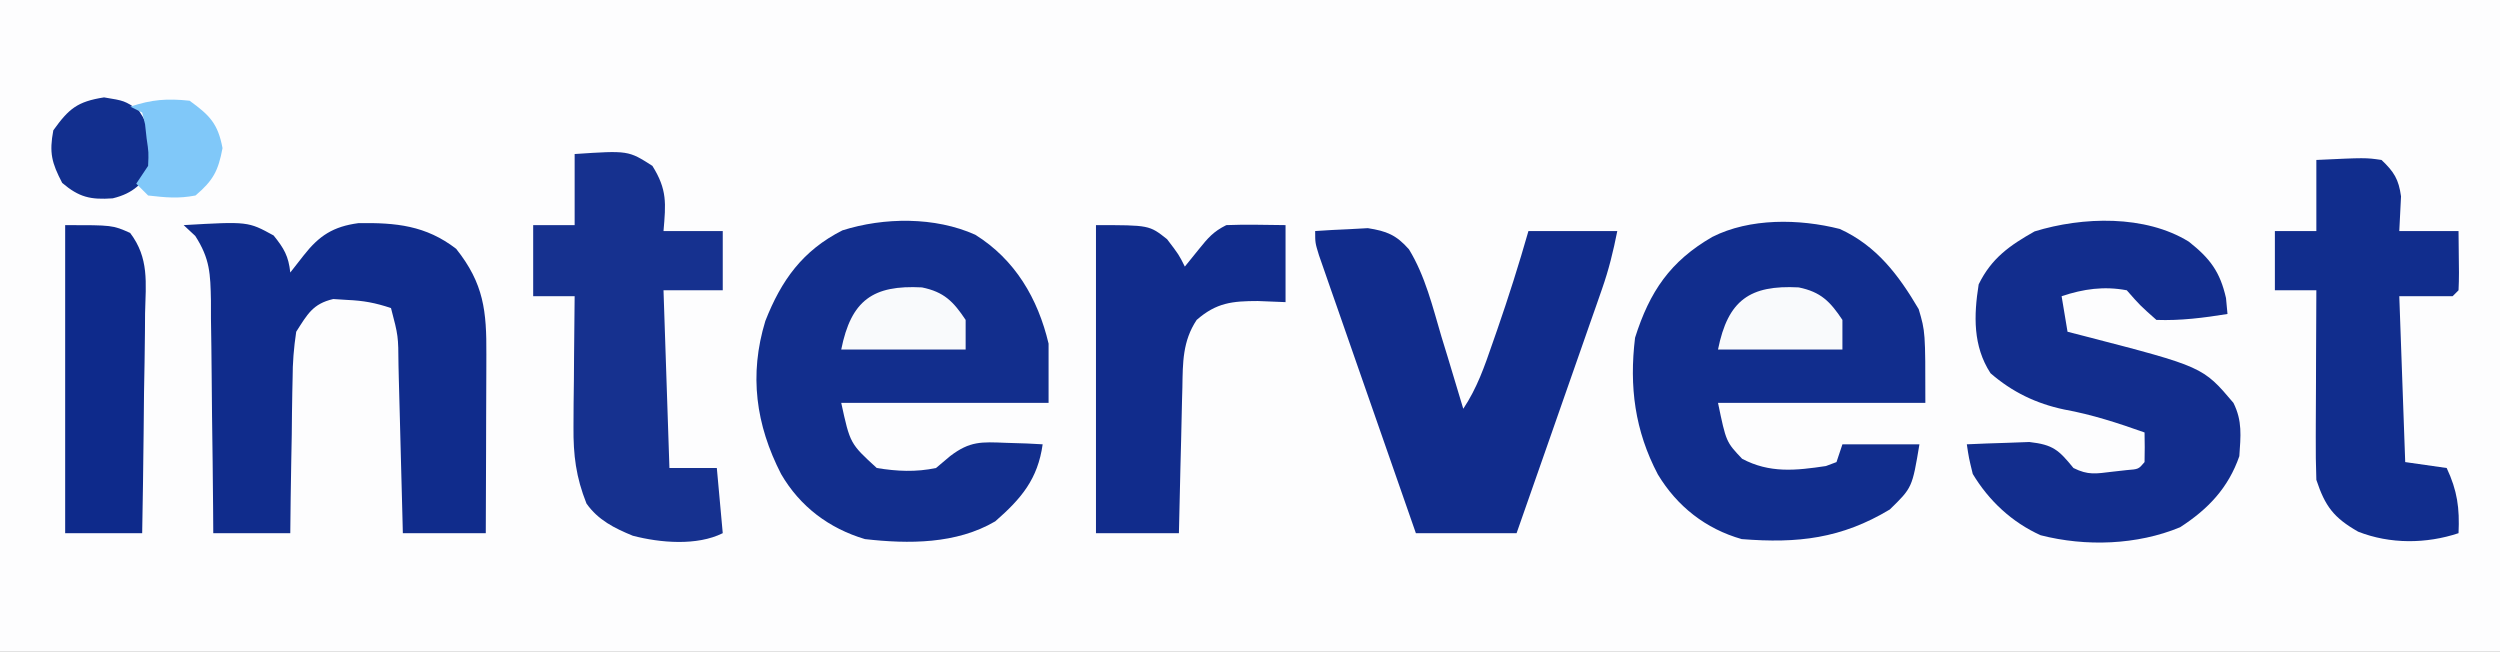
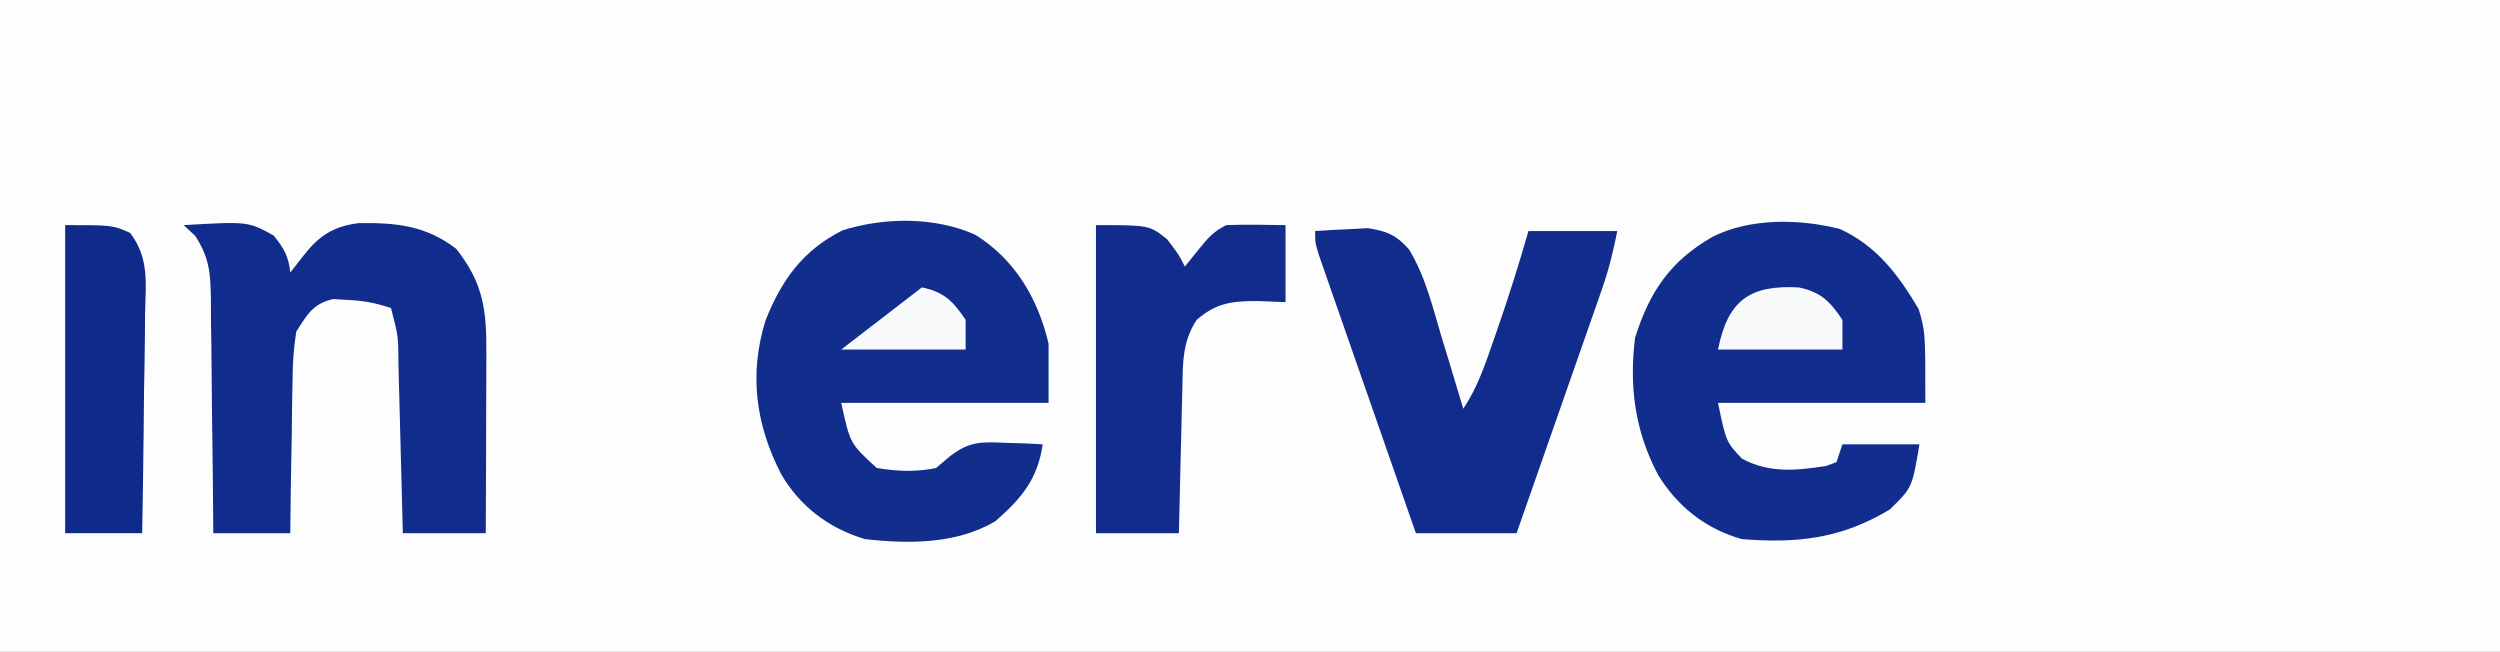
<svg xmlns="http://www.w3.org/2000/svg" version="1.1" width="422" height="110">
  <rect width="100%" height="100%" fill="#808080" stroke="none" />
  <path d="M0 0 C139.26 0 278.52 0 422 0 C422 36.3 422 72.6 422 110 C282.74 110 143.48 110 0 110 C0 73.7 0 37.4 0 0 Z " fill="#FDFDFE" transform="translate(0,0)" />
  <path d="M0 0 C6.207 2.831 9.932 7.786 13.316 13.539 C14.441 17.352 14.441 17.352 14.441 29.352 C2.891 29.352 -8.659 29.352 -20.559 29.352 C-19.196 35.937 -19.196 35.937 -16.496 38.789 C-11.847 41.262 -7.442 40.784 -2.344 40.02 C-1.755 39.799 -1.166 39.579 -0.559 39.352 C-0.229 38.362 0.101 37.372 0.441 36.352 C4.731 36.352 9.021 36.352 13.441 36.352 C12.222 43.668 12.222 43.668 8.441 47.352 C0.271 52.261 -7.071 53.109 -16.559 52.352 C-22.615 50.627 -27.454 46.849 -30.715 41.43 C-34.593 34.061 -35.567 26.628 -34.559 18.352 C-32.096 10.561 -28.61 5.432 -21.512 1.34 C-15.191 -1.858 -6.871 -1.741 0 0 Z " fill="#112D8D" transform="translate(310.559,38.648)" />
  <path d="M0 0 C6.724 4.192 10.572 10.761 12.375 18.375 C12.375 21.675 12.375 24.975 12.375 28.375 C0.825 28.375 -10.725 28.375 -22.625 28.375 C-21.129 35.256 -21.129 35.256 -16.625 39.375 C-13.197 39.938 -10.03 40.089 -6.625 39.375 C-5.836 38.71 -5.047 38.045 -4.234 37.359 C-0.886 34.813 1.039 34.957 5.188 35.125 C6.349 35.161 7.51 35.197 8.707 35.234 C9.587 35.281 10.468 35.327 11.375 35.375 C10.557 41.243 7.77 44.544 3.375 48.375 C-3.192 52.233 -11.246 52.215 -18.625 51.375 C-24.674 49.569 -29.584 45.892 -32.781 40.383 C-37.04 32.079 -38.212 23.668 -35.438 14.562 C-32.733 7.671 -29.14 2.658 -22.418 -0.742 C-15.396 -2.962 -6.793 -3.055 0 0 Z " fill="#122E8D" transform="translate(164.625,39.625)" />
  <path d="M0 0 C10.864 -0.624 10.864 -0.624 15.188 1.75 C16.95 3.938 17.703 5.231 18 8 C18.742 7.051 19.485 6.103 20.25 5.125 C22.875 1.771 25.251 0.234 29.516 -0.336 C35.834 -0.426 40.88 0.051 46 4 C50.686 9.887 51.143 14.527 51.098 21.824 C51.096 22.686 51.095 23.547 51.093 24.435 C51.088 27.186 51.075 29.936 51.062 32.688 C51.057 34.553 51.053 36.418 51.049 38.283 C51.038 42.856 51.021 47.428 51 52 C46.38 52 41.76 52 37 52 C36.975 50.991 36.95 49.982 36.924 48.942 C36.83 45.193 36.73 41.443 36.628 37.693 C36.584 36.072 36.543 34.45 36.503 32.828 C36.445 30.495 36.381 28.161 36.316 25.828 C36.3 25.105 36.283 24.382 36.266 23.637 C36.232 18.705 36.232 18.705 35 14 C32.305 13.102 30.364 12.748 27.562 12.625 C26.801 12.576 26.039 12.527 25.254 12.477 C21.79 13.281 20.89 15.049 19 18 C18.59 20.77 18.395 23.158 18.391 25.926 C18.374 26.673 18.358 27.421 18.341 28.191 C18.292 30.565 18.271 32.938 18.25 35.312 C18.222 36.928 18.192 38.543 18.16 40.158 C18.086 44.105 18.037 48.052 18 52 C13.71 52 9.42 52 5 52 C4.986 49.904 4.986 49.904 4.972 47.765 C4.932 42.574 4.866 37.384 4.792 32.194 C4.764 29.949 4.743 27.703 4.729 25.458 C4.708 22.228 4.661 18.999 4.609 15.77 C4.608 14.767 4.607 13.765 4.606 12.732 C4.511 8.211 4.453 5.705 1.962 1.827 C1.314 1.224 0.667 0.621 0 0 Z " fill="#102C8C" transform="translate(31,38)" />
-   <path d="M0 0 C3.568 2.823 5.258 5.061 6.266 9.512 C6.348 10.399 6.431 11.285 6.516 12.199 C2.497 12.847 -1.409 13.349 -5.484 13.199 C-8.234 10.762 -8.234 10.762 -10.484 8.199 C-14.322 7.473 -17.786 7.966 -21.484 9.199 C-21.154 11.179 -20.824 13.159 -20.484 15.199 C-19.494 15.453 -18.504 15.707 -17.484 15.969 C2.366 21.114 2.366 21.114 7.516 27.199 C9.052 30.271 8.742 32.802 8.516 36.199 C6.654 41.564 3.233 45.158 -1.484 48.199 C-8.739 51.208 -17.423 51.498 -25.027 49.547 C-29.849 47.374 -33.761 43.732 -36.484 39.199 C-37.145 36.477 -37.145 36.477 -37.484 34.199 C-35.235 34.091 -32.985 34.014 -30.734 33.949 C-28.855 33.88 -28.855 33.88 -26.938 33.809 C-22.919 34.263 -21.981 35.143 -19.484 38.199 C-16.988 39.448 -15.671 39.151 -12.922 38.824 C-12.116 38.734 -11.311 38.644 -10.48 38.551 C-8.491 38.397 -8.491 38.397 -7.484 37.199 C-7.444 35.533 -7.442 33.865 -7.484 32.199 C-11.974 30.607 -16.353 29.175 -21.047 28.324 C-25.771 27.33 -29.825 25.376 -33.484 22.199 C-36.464 17.618 -36.317 12.455 -35.484 7.199 C-33.321 2.785 -30.267 0.64 -26.047 -1.738 C-17.952 -4.234 -7.364 -4.562 0 0 Z " fill="#122D8D" transform="translate(369.484,40.801)" />
  <path d="M0 0 C1.894 -0.136 3.79 -0.232 5.688 -0.312 C6.743 -0.371 7.799 -0.429 8.887 -0.488 C12.074 0.012 13.692 0.66 15.837 3.094 C18.58 7.588 19.832 12.799 21.312 17.812 C21.672 18.982 22.031 20.152 22.4 21.357 C23.281 24.234 24.147 27.115 25 30 C27.334 26.5 28.577 22.881 29.938 18.938 C30.203 18.178 30.468 17.419 30.741 16.637 C32.648 11.133 34.399 5.602 36 0 C40.95 0 45.9 0 51 0 C50.299 3.505 49.58 6.468 48.418 9.79 C47.937 11.171 47.937 11.171 47.447 12.58 C47.102 13.56 46.758 14.541 46.402 15.551 C46.049 16.565 45.695 17.579 45.33 18.623 C44.203 21.854 43.07 25.083 41.938 28.312 C41.171 30.506 40.405 32.699 39.639 34.893 C37.763 40.263 35.882 45.632 34 51 C28.39 51 22.78 51 17 51 C14.575 44.06 12.154 37.118 9.737 30.175 C8.913 27.811 8.089 25.449 7.263 23.086 C6.079 19.696 4.898 16.305 3.719 12.914 C3.347 11.853 2.975 10.791 2.592 9.697 C2.252 8.717 1.911 7.736 1.561 6.725 C1.259 5.859 0.957 4.993 0.645 4.101 C0 2 0 2 0 0 Z " fill="#112C8C" transform="translate(222,39)" />
-   <path d="M0 0 C9.057 -0.604 9.057 -0.604 13.125 2 C15.642 6.027 15.397 8.321 15 13 C18.3 13 21.6 13 25 13 C25 16.3 25 19.6 25 23 C21.7 23 18.4 23 15 23 C15.33 32.9 15.66 42.8 16 53 C18.64 53 21.28 53 24 53 C24.33 56.63 24.66 60.26 25 64 C20.653 66.173 14.442 65.636 9.824 64.434 C6.7 63.156 3.956 61.779 2 59 C0.229 54.545 -0.238 50.849 -0.195 46.07 C-0.186 44.137 -0.186 44.137 -0.176 42.164 C-0.159 40.818 -0.142 39.471 -0.125 38.125 C-0.115 36.755 -0.106 35.385 -0.098 34.016 C-0.074 30.677 -0.041 27.339 0 24 C-2.31 24 -4.62 24 -7 24 C-7 20.04 -7 16.08 -7 12 C-4.69 12 -2.38 12 0 12 C0 8.04 0 4.08 0 0 Z " fill="#16318F" transform="translate(97,26)" />
-   <path d="M0 0 C8.301 -0.391 8.301 -0.391 11 0 C13.11 2.002 13.898 3.257 14.293 6.141 C14.195 8.094 14.098 10.047 14 12 C17.3 12 20.6 12 24 12 C24.098 19.715 24.098 19.715 24 22 C23.67 22.33 23.34 22.66 23 23 C20.03 23 17.06 23 14 23 C14.33 32.24 14.66 41.48 15 51 C18.465 51.495 18.465 51.495 22 52 C23.802 55.83 24.196 58.781 24 63 C18.556 64.815 12.448 64.863 7.062 62.75 C2.914 60.379 1.492 58.476 0 54 C-0.085 51.559 -0.116 49.147 -0.098 46.707 C-0.096 46.001 -0.095 45.295 -0.093 44.568 C-0.088 42.316 -0.075 40.064 -0.062 37.812 C-0.057 36.285 -0.053 34.757 -0.049 33.229 C-0.038 29.486 -0.021 25.743 0 22 C-2.31 22 -4.62 22 -7 22 C-7 18.7 -7 15.4 -7 12 C-4.69 12 -2.38 12 0 12 C0 8.04 0 4.08 0 0 Z " fill="#112D8D" transform="translate(391,27)" />
  <path d="M0 0 C9 0 9 0 12 2.375 C14 5 14 5 15 7 C15.784 6.031 16.567 5.061 17.375 4.062 C18.913 2.16 19.793 1.104 22 0 C23.707 -0.07 25.417 -0.084 27.125 -0.062 C28.734 -0.042 30.343 -0.021 32 0 C32 4.29 32 8.58 32 13 C30.453 12.938 28.906 12.876 27.312 12.812 C23.033 12.819 20.333 13.083 17 16 C14.613 19.578 14.657 23.227 14.586 27.391 C14.567 28.095 14.547 28.8 14.527 29.526 C14.468 31.767 14.421 34.008 14.375 36.25 C14.337 37.773 14.298 39.297 14.258 40.82 C14.16 44.547 14.081 48.273 14 52 C9.38 52 4.76 52 0 52 C0 34.84 0 17.68 0 0 Z " fill="#112C8C" transform="translate(185,38)" />
  <path d="M0 0 C8 0 8 0 10.969 1.319 C14.183 5.561 13.618 9.716 13.488 14.891 C13.478 16.48 13.478 16.48 13.467 18.102 C13.439 21.485 13.376 24.867 13.312 28.25 C13.287 30.544 13.265 32.839 13.244 35.133 C13.189 40.756 13.103 46.378 13 52 C8.71 52 4.42 52 0 52 C0 34.84 0 17.68 0 0 Z " fill="#0E2A8B" transform="translate(11,38)" />
-   <path d="M0 0 C3.438 0.562 3.438 0.562 5.812 2.125 C8.007 5.417 8.507 7.604 8.438 11.562 C6.467 14.55 5.014 16.179 1.461 17.043 C-2.284 17.302 -4.204 16.867 -7.062 14.438 C-8.841 11.03 -9.272 9.347 -8.562 5.562 C-5.924 1.884 -4.502 0.711 0 0 Z " fill="#122F8E" transform="translate(17.562,16.438)" />
  <path d="M0 0 C3.733 0.765 5.306 2.373 7.383 5.488 C7.383 7.138 7.383 8.788 7.383 10.488 C0.453 10.488 -6.477 10.488 -13.617 10.488 C-11.947 2.14 -8.237 -0.43 0 0 Z " fill="#F9FAFC" transform="translate(303.617,48.512)" />
-   <path d="M0 0 C3.733 0.765 5.306 2.373 7.383 5.488 C7.383 7.138 7.383 8.788 7.383 10.488 C0.453 10.488 -6.477 10.488 -13.617 10.488 C-11.947 2.14 -8.237 -0.43 0 0 Z " fill="#F9FAFC" transform="translate(155.617,48.512)" />
-   <path d="M0 0 C3.387 2.45 4.787 3.864 5.562 8 C4.842 11.843 3.991 13.458 1 16 C-1.901 16.556 -3.993 16.34 -7 16 C-7.66 15.34 -8.32 14.68 -9 14 C-8.34 13.01 -7.68 12.02 -7 11 C-6.899 8.739 -6.899 8.739 -7.25 6.375 C-7.338 5.578 -7.425 4.782 -7.516 3.961 C-7.755 2.99 -7.755 2.99 -8 2 C-8.66 1.67 -9.32 1.34 -10 1 C-6.362 -0.213 -3.823 -0.395 0 0 Z " fill="#80C8F9" transform="translate(32,17)" />
+   <path d="M0 0 C3.733 0.765 5.306 2.373 7.383 5.488 C7.383 7.138 7.383 8.788 7.383 10.488 C0.453 10.488 -6.477 10.488 -13.617 10.488 Z " fill="#F9FAFC" transform="translate(155.617,48.512)" />
</svg>